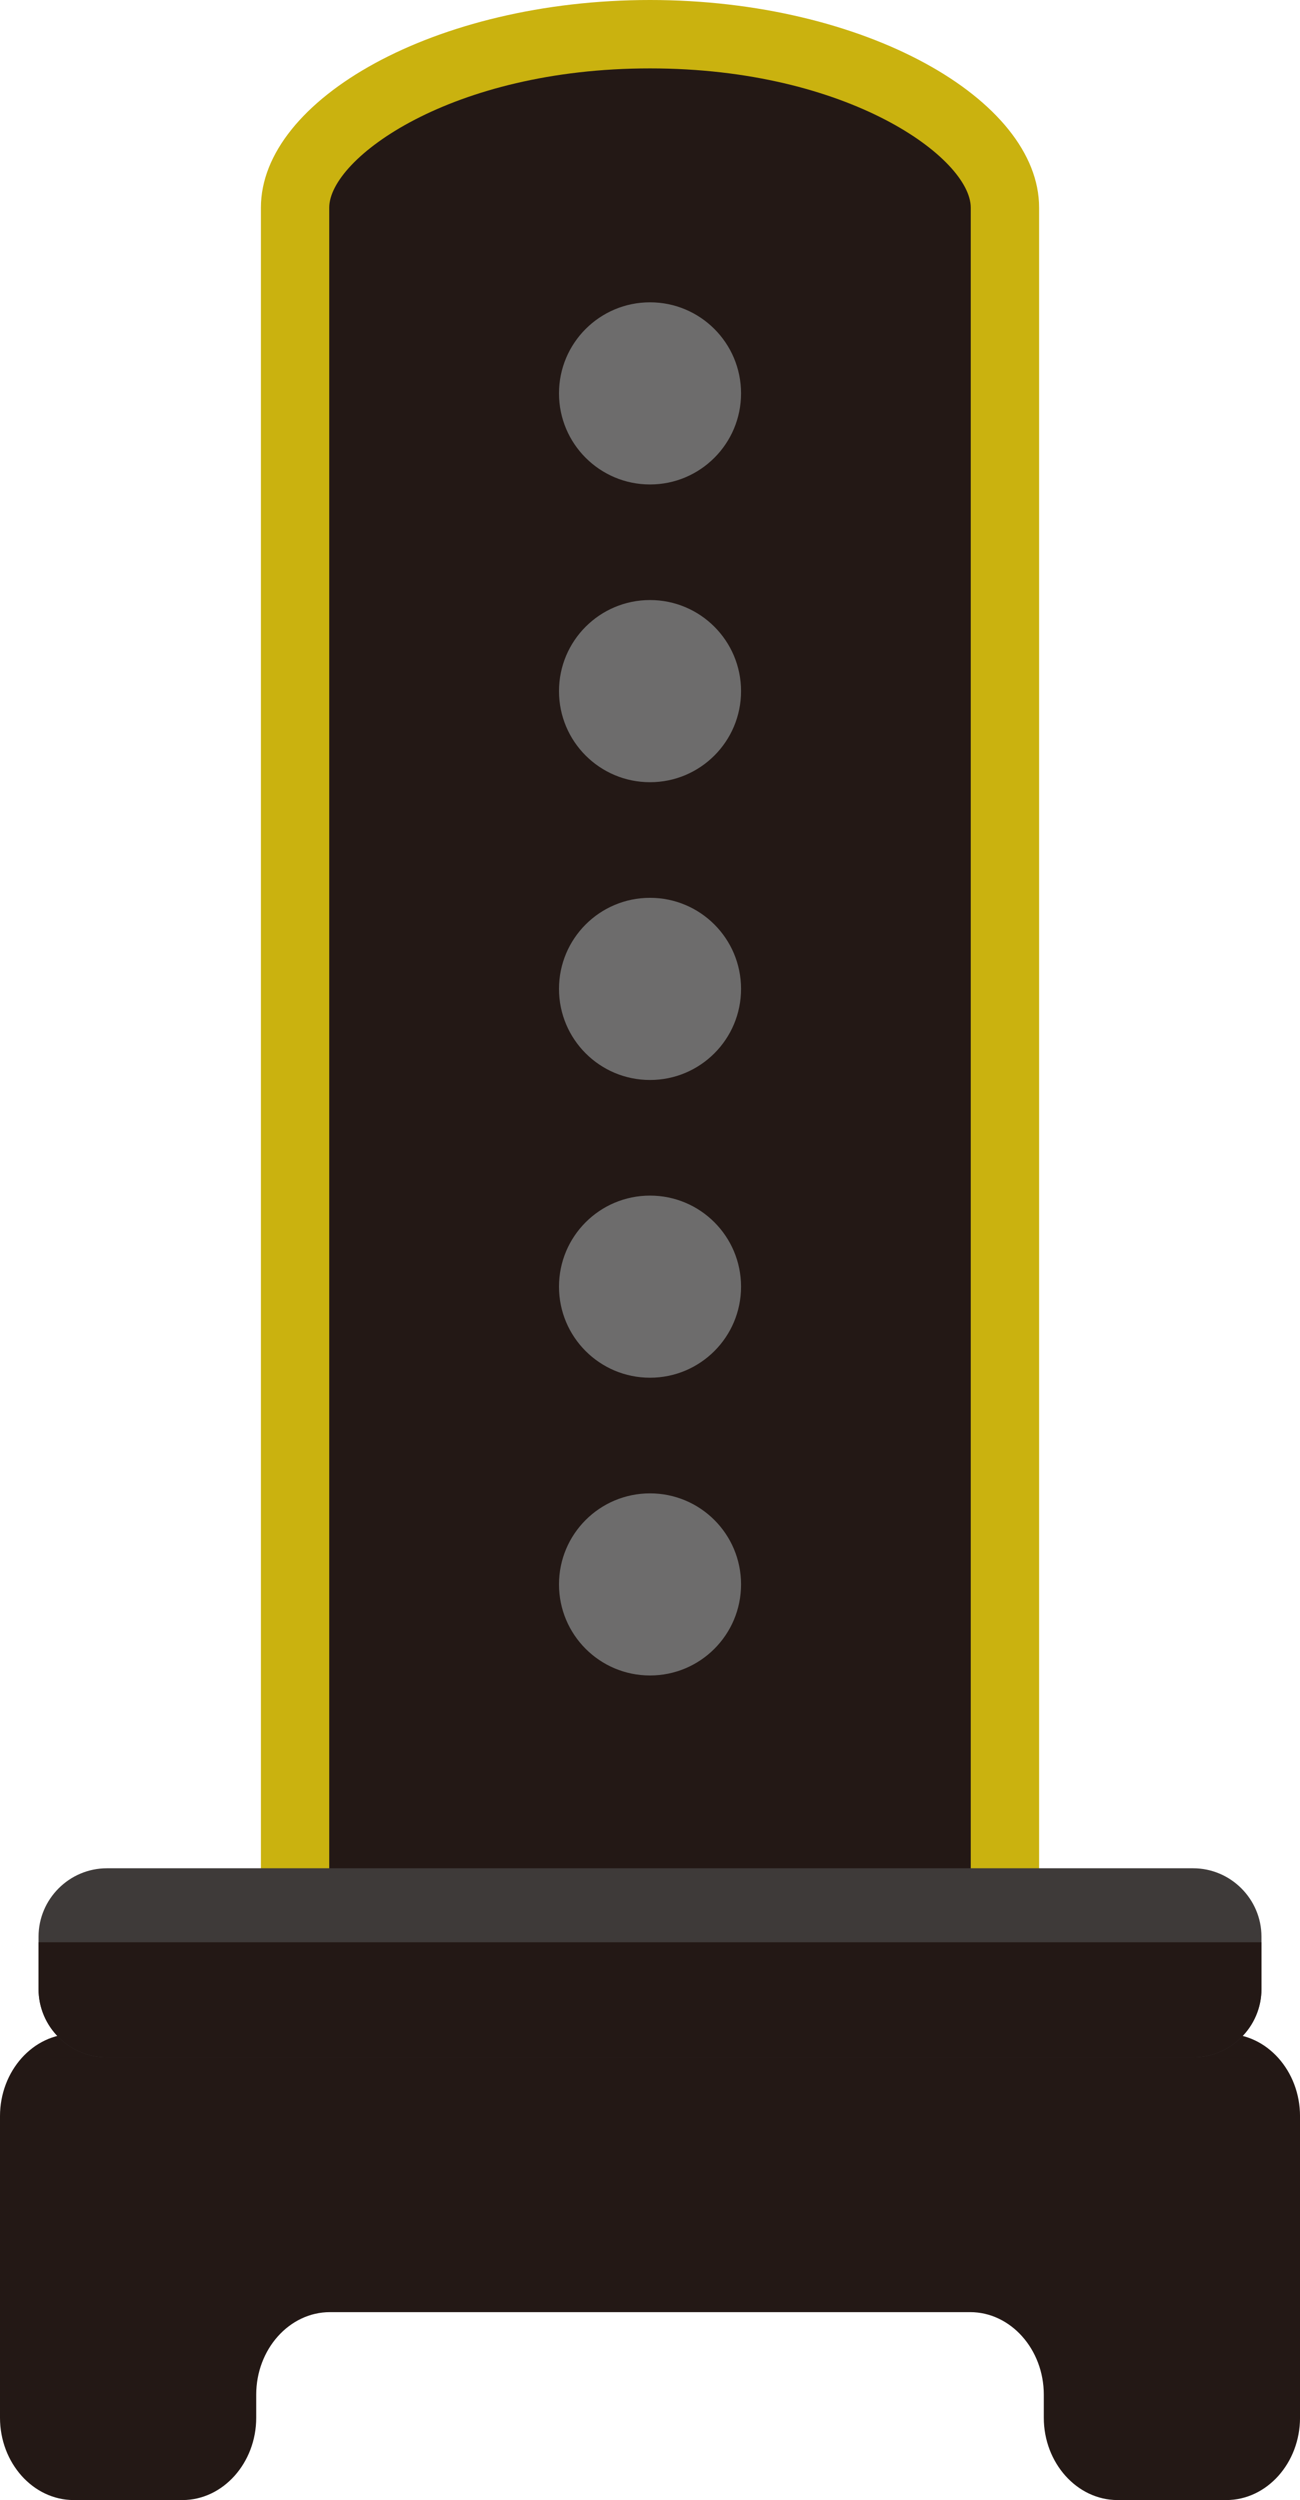
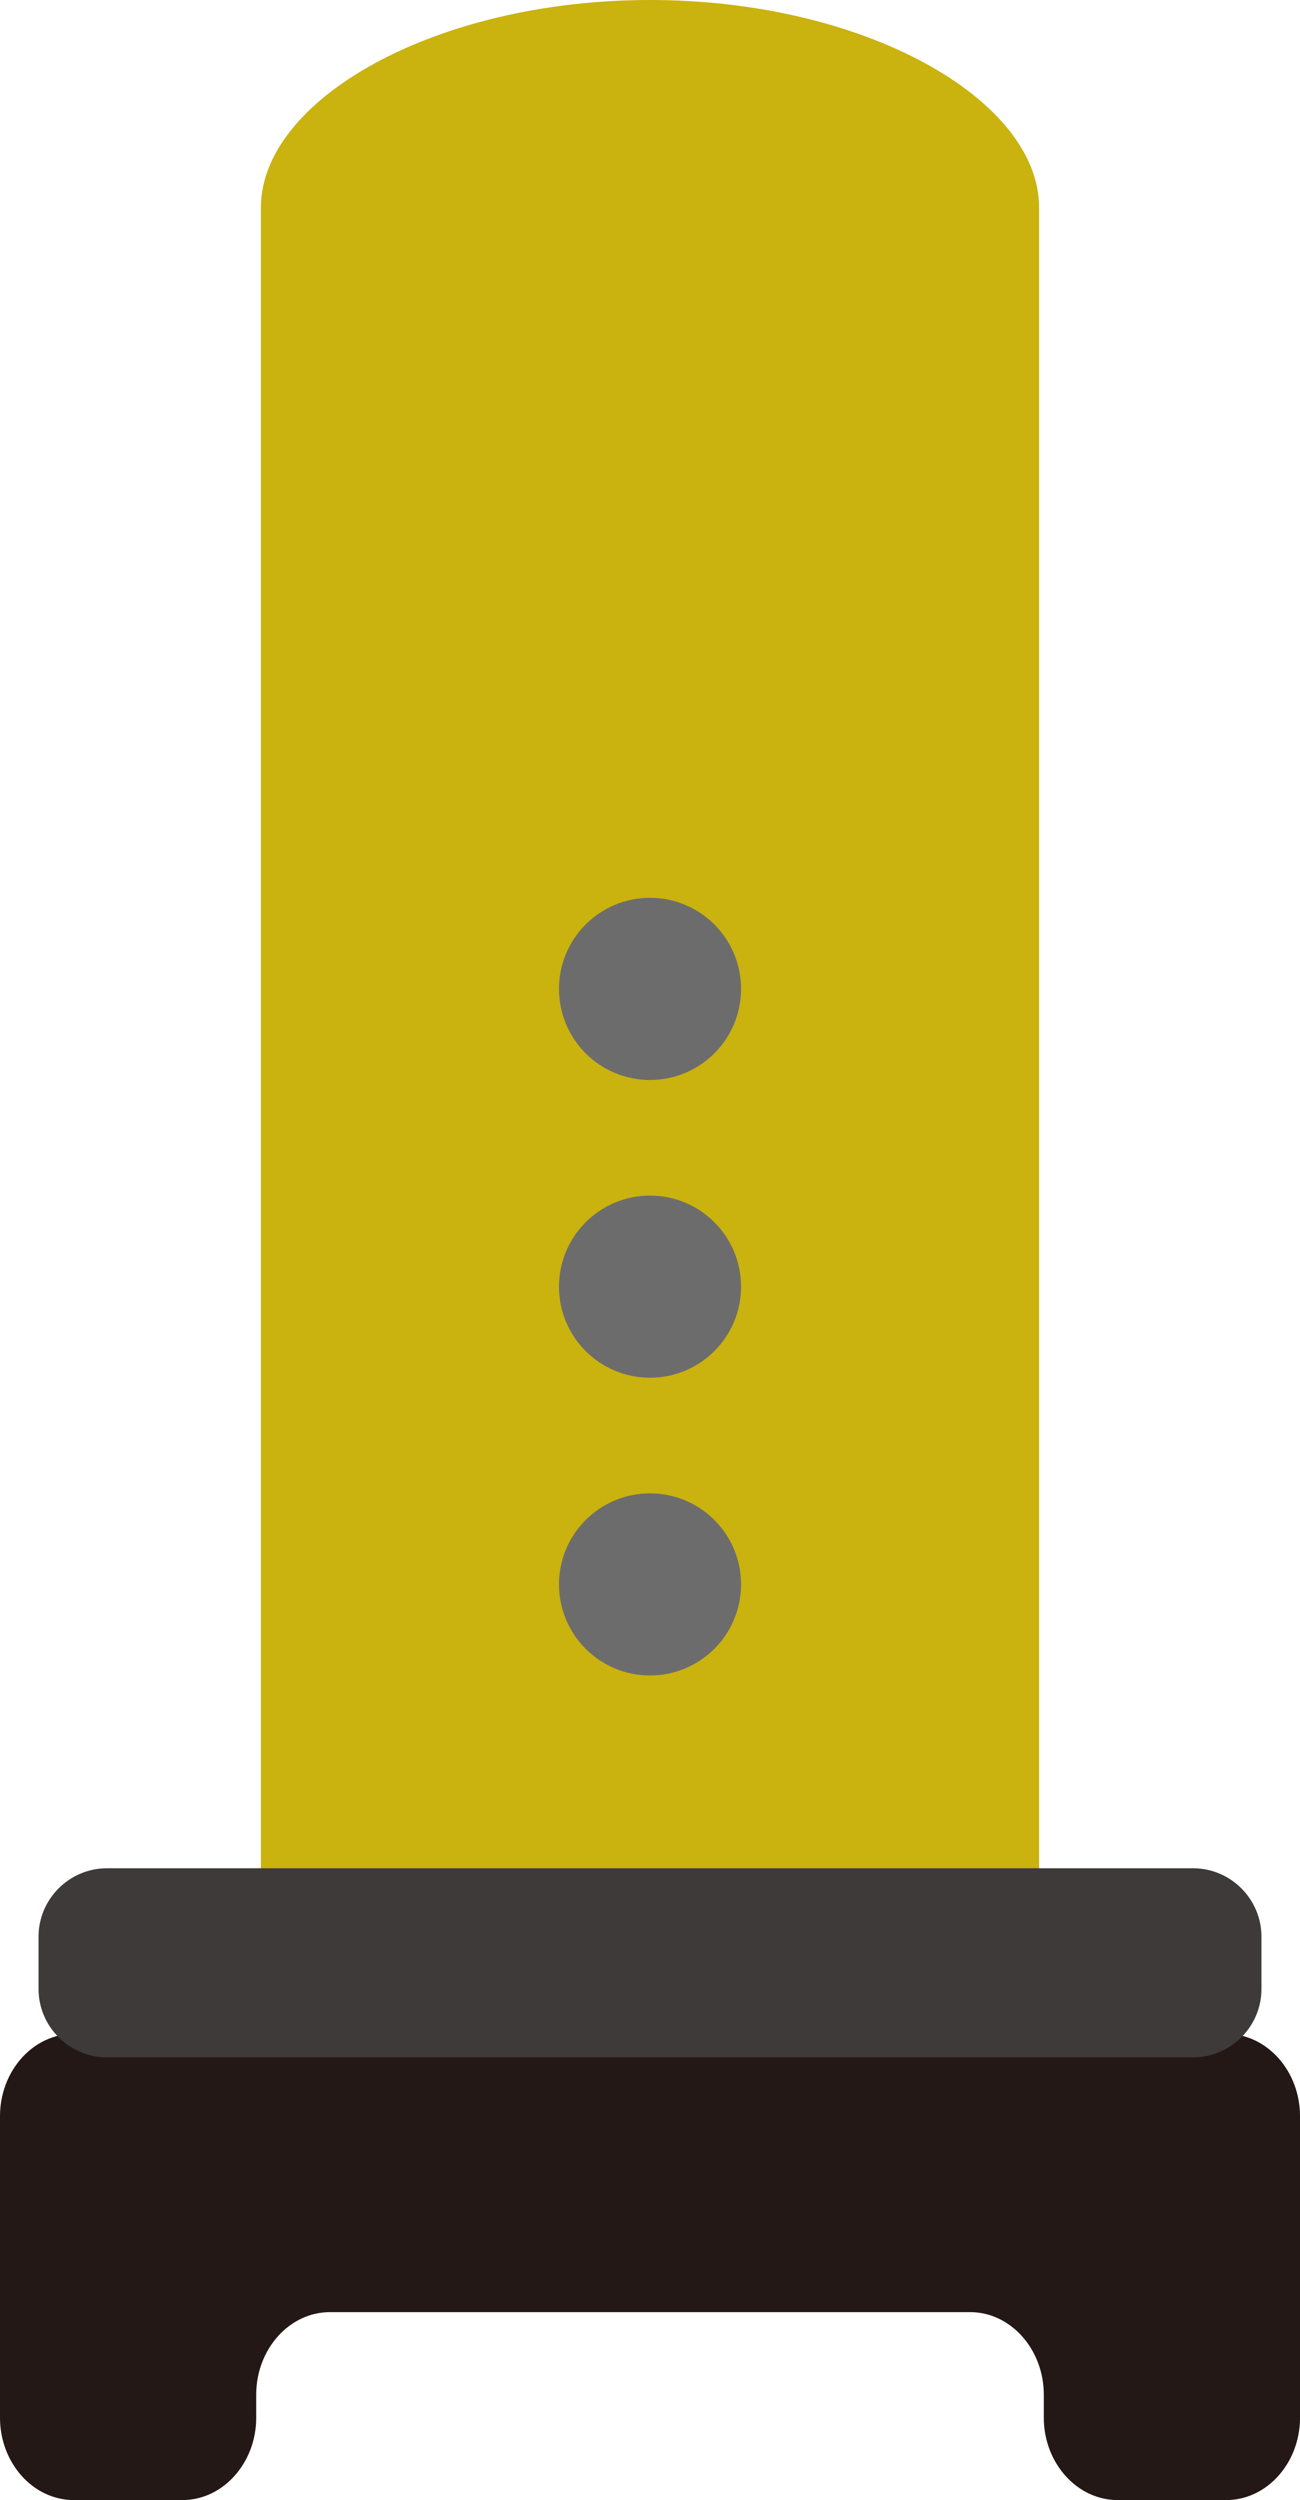
<svg xmlns="http://www.w3.org/2000/svg" version="1.1" id="レイヤー_1" x="0px" y="0px" viewBox="0 0 87.659 168.52" style="enable-background:new 0 0 87.659 168.52;" xml:space="preserve">
  <style type="text/css">
	.st0{fill:#231815;}
	.st1{fill:#CAB20F;}
	.st2{fill:#3E3A39;}
	.st3{fill:#6D6C6C;}
</style>
  <g>
    <path class="st0" d="M4.973,137.095C2.233,137.095,0,139.594,0,142.645v2.113   c0,3.048,0,8.046,0,11.094v7.119c0,3.048,2.233,5.549,4.973,5.549h7.329   c2.733,0,4.975-2.501,4.975-5.549v-1.556c0-3.062,2.233-5.563,4.973-5.563h43.167   c2.727,0,4.966,2.501,4.966,5.563v1.556c0,3.048,2.242,5.549,4.975,5.549h7.329   c2.739,0,4.973-2.501,4.973-5.549v-7.119c0-3.048,0-8.046,0-11.094v-2.113   c0-3.051-2.233-5.55-4.973-5.55H4.973z" />
    <path class="st1" d="M43.831,0C29.342,0,17.593,6.707,17.593,13.995v124.441h52.474V13.995   C70.068,6.707,58.321,0,43.831,0z" />
-     <path class="st0" d="M22.2,133.826V13.995c0-3.31,8.212-9.385,21.63-9.385   c13.416,0,21.628,6.074,21.628,9.385v119.831H22.2z" />
    <path class="st2" d="M85.06,134.073c0,2.534-2.076,4.607-4.609,4.607H7.208   c-2.533,0-4.609-2.073-4.609-4.607v-3.531c0-2.535,2.076-4.609,4.609-4.609   h73.243c2.533,0,4.609,2.074,4.609,4.609V134.073z" />
-     <path class="st0" d="M2.599,130.921v3.152c0,2.534,2.076,4.607,4.609,4.607h73.243   c2.533,0,4.609-2.073,4.609-4.607v-3.152H2.599z" />
    <g>
-       <path class="st3" d="M49.969,26.517c0,3.389-2.748,6.139-6.138,6.139    c-3.392,0-6.138-2.75-6.138-6.139c0-3.392,2.746-6.139,6.138-6.139    C47.221,20.378,49.969,23.124,49.969,26.517z" />
-       <path class="st3" d="M49.969,46.588c0,3.39-2.748,6.138-6.138,6.138    c-3.392,0-6.138-2.748-6.138-6.138c0-3.392,2.746-6.141,6.138-6.141    C47.221,40.447,49.969,43.196,49.969,46.588z" />
      <path class="st3" d="M49.969,66.658c0,3.393-2.748,6.14-6.138,6.14    c-3.392,0-6.138-2.747-6.138-6.14c0-3.392,2.746-6.139,6.138-6.139    C47.221,60.519,49.969,63.266,49.969,66.658z" />
      <path class="st3" d="M49.969,86.731c0,3.391-2.748,6.136-6.138,6.136    c-3.392,0-6.138-2.745-6.138-6.136c0-3.392,2.746-6.14,6.138-6.14    C47.221,80.59,49.969,83.338,49.969,86.731z" />
      <path class="st3" d="M49.969,106.798c0,3.393-2.748,6.14-6.138,6.14    c-3.392,0-6.138-2.747-6.138-6.14c0-3.391,2.746-6.136,6.138-6.136    C47.221,100.662,49.969,103.406,49.969,106.798z" />
    </g>
  </g>
</svg>